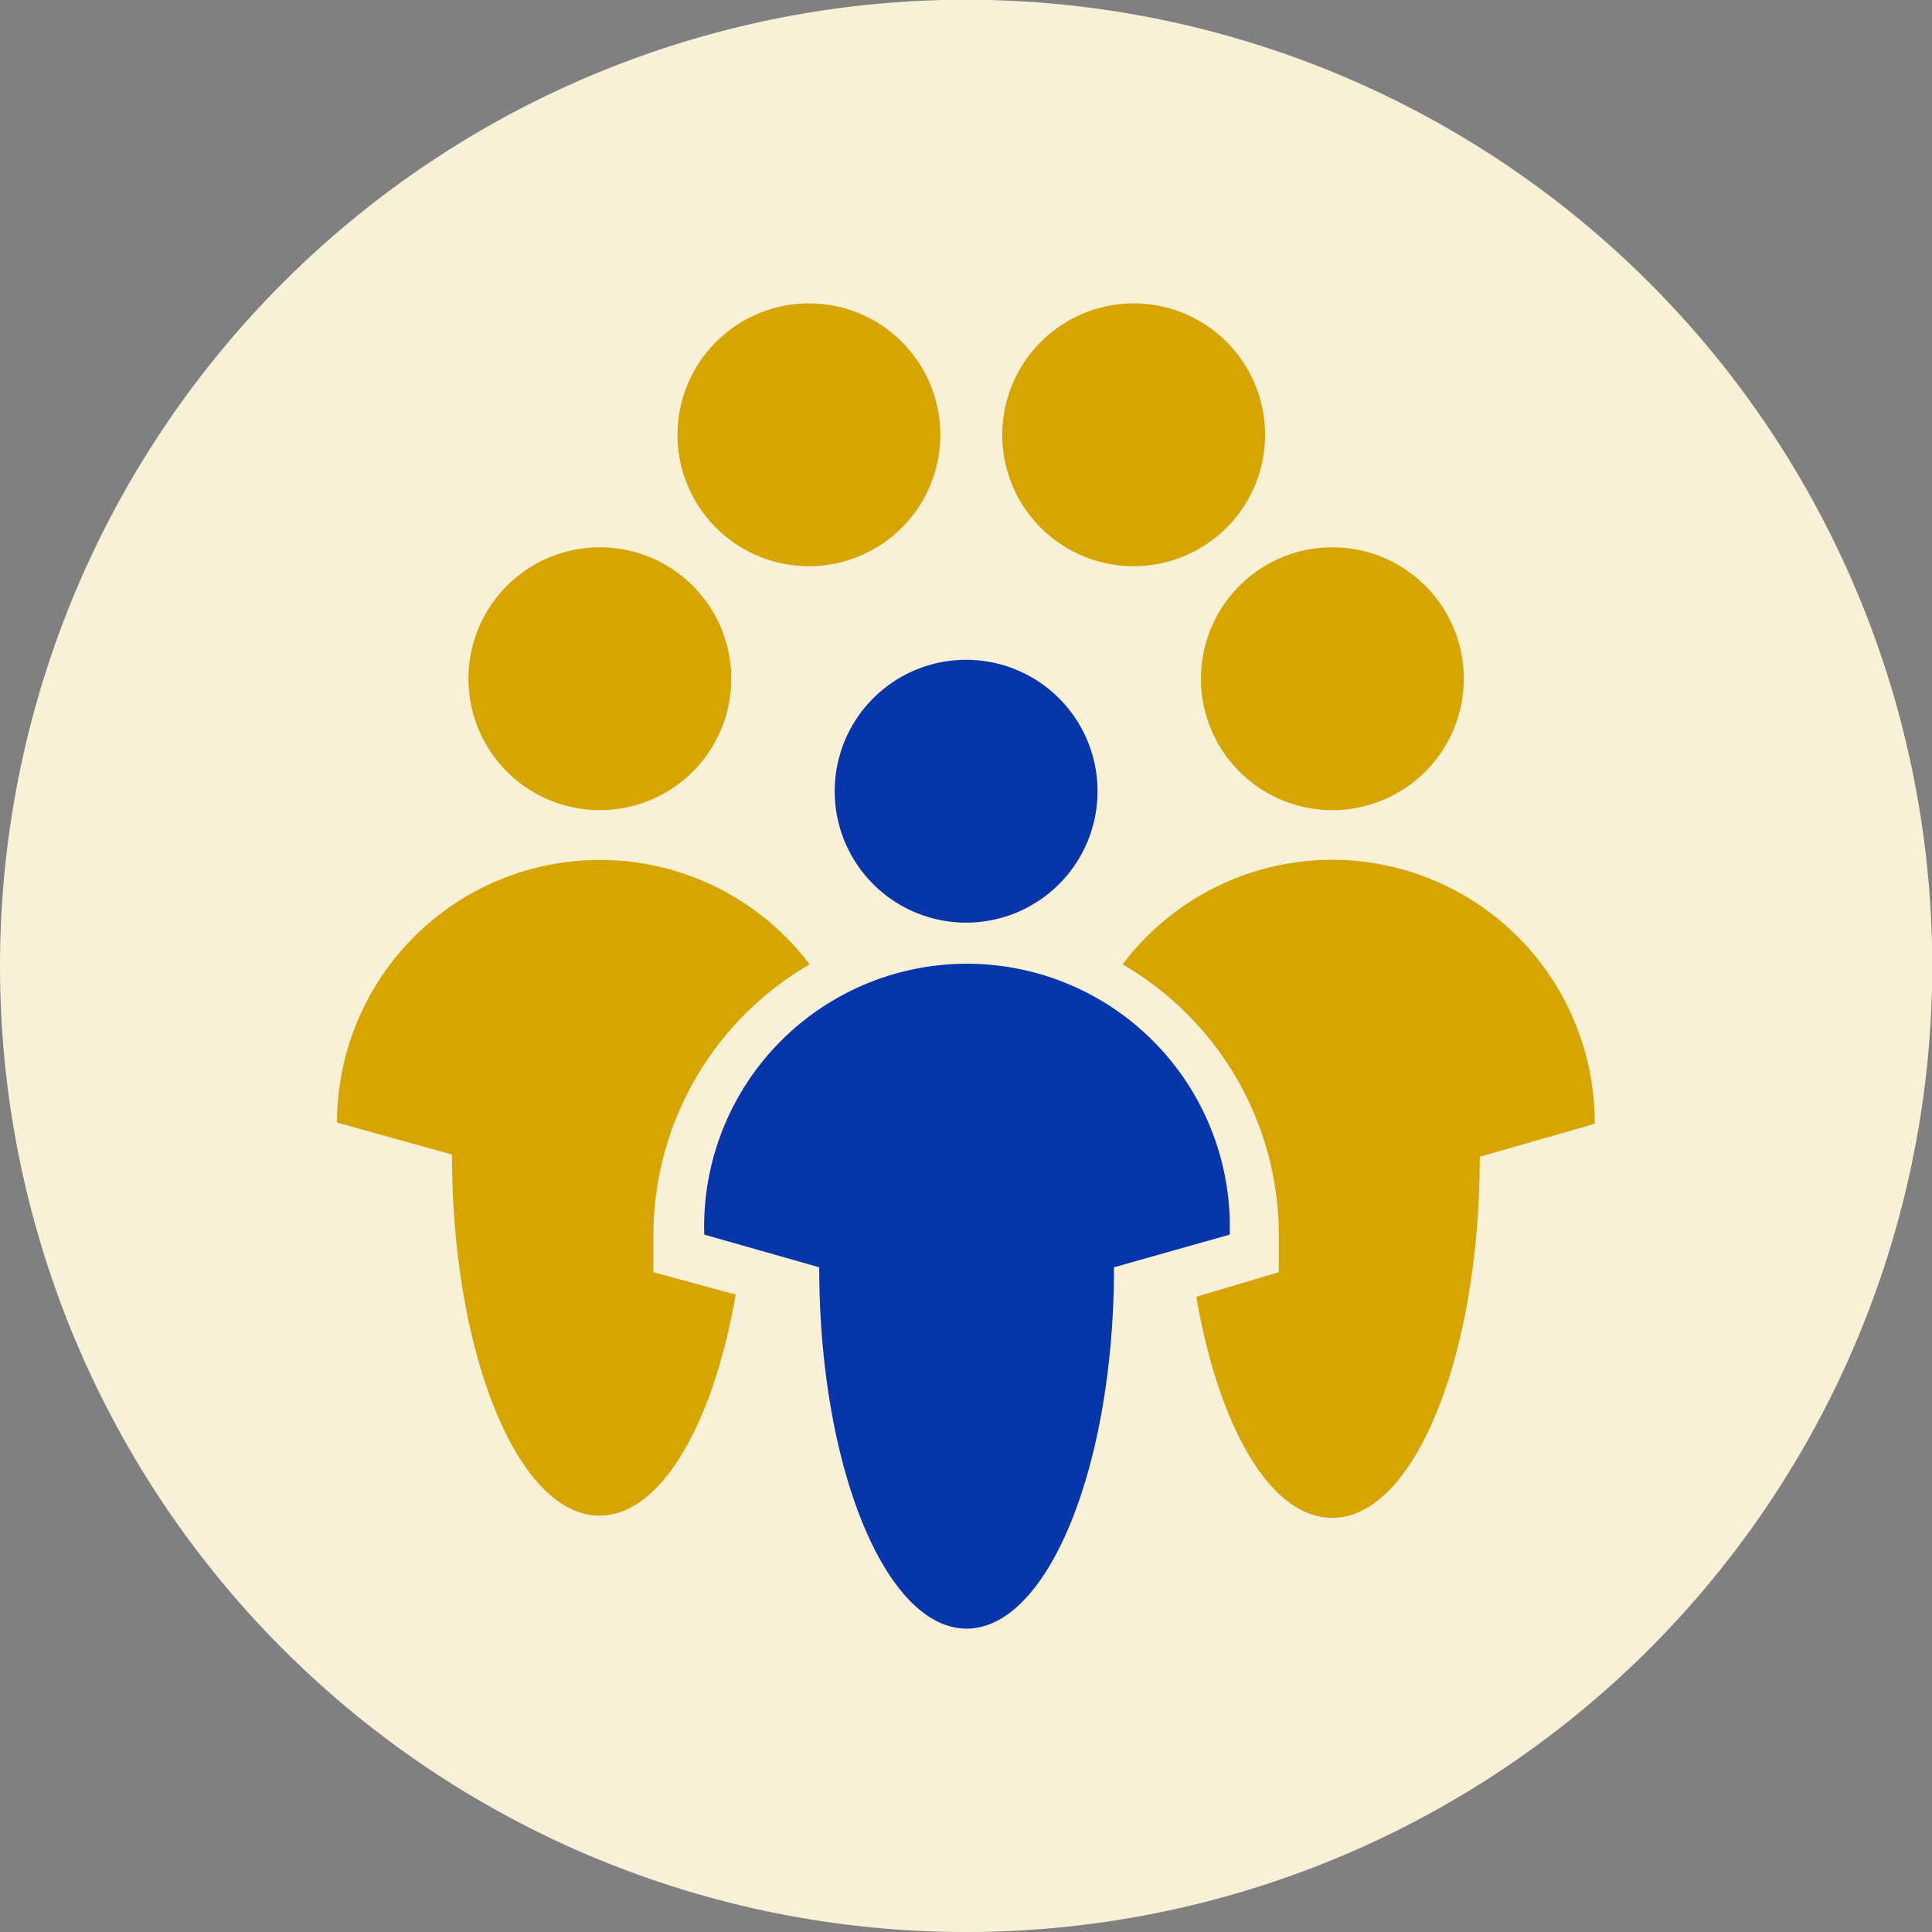
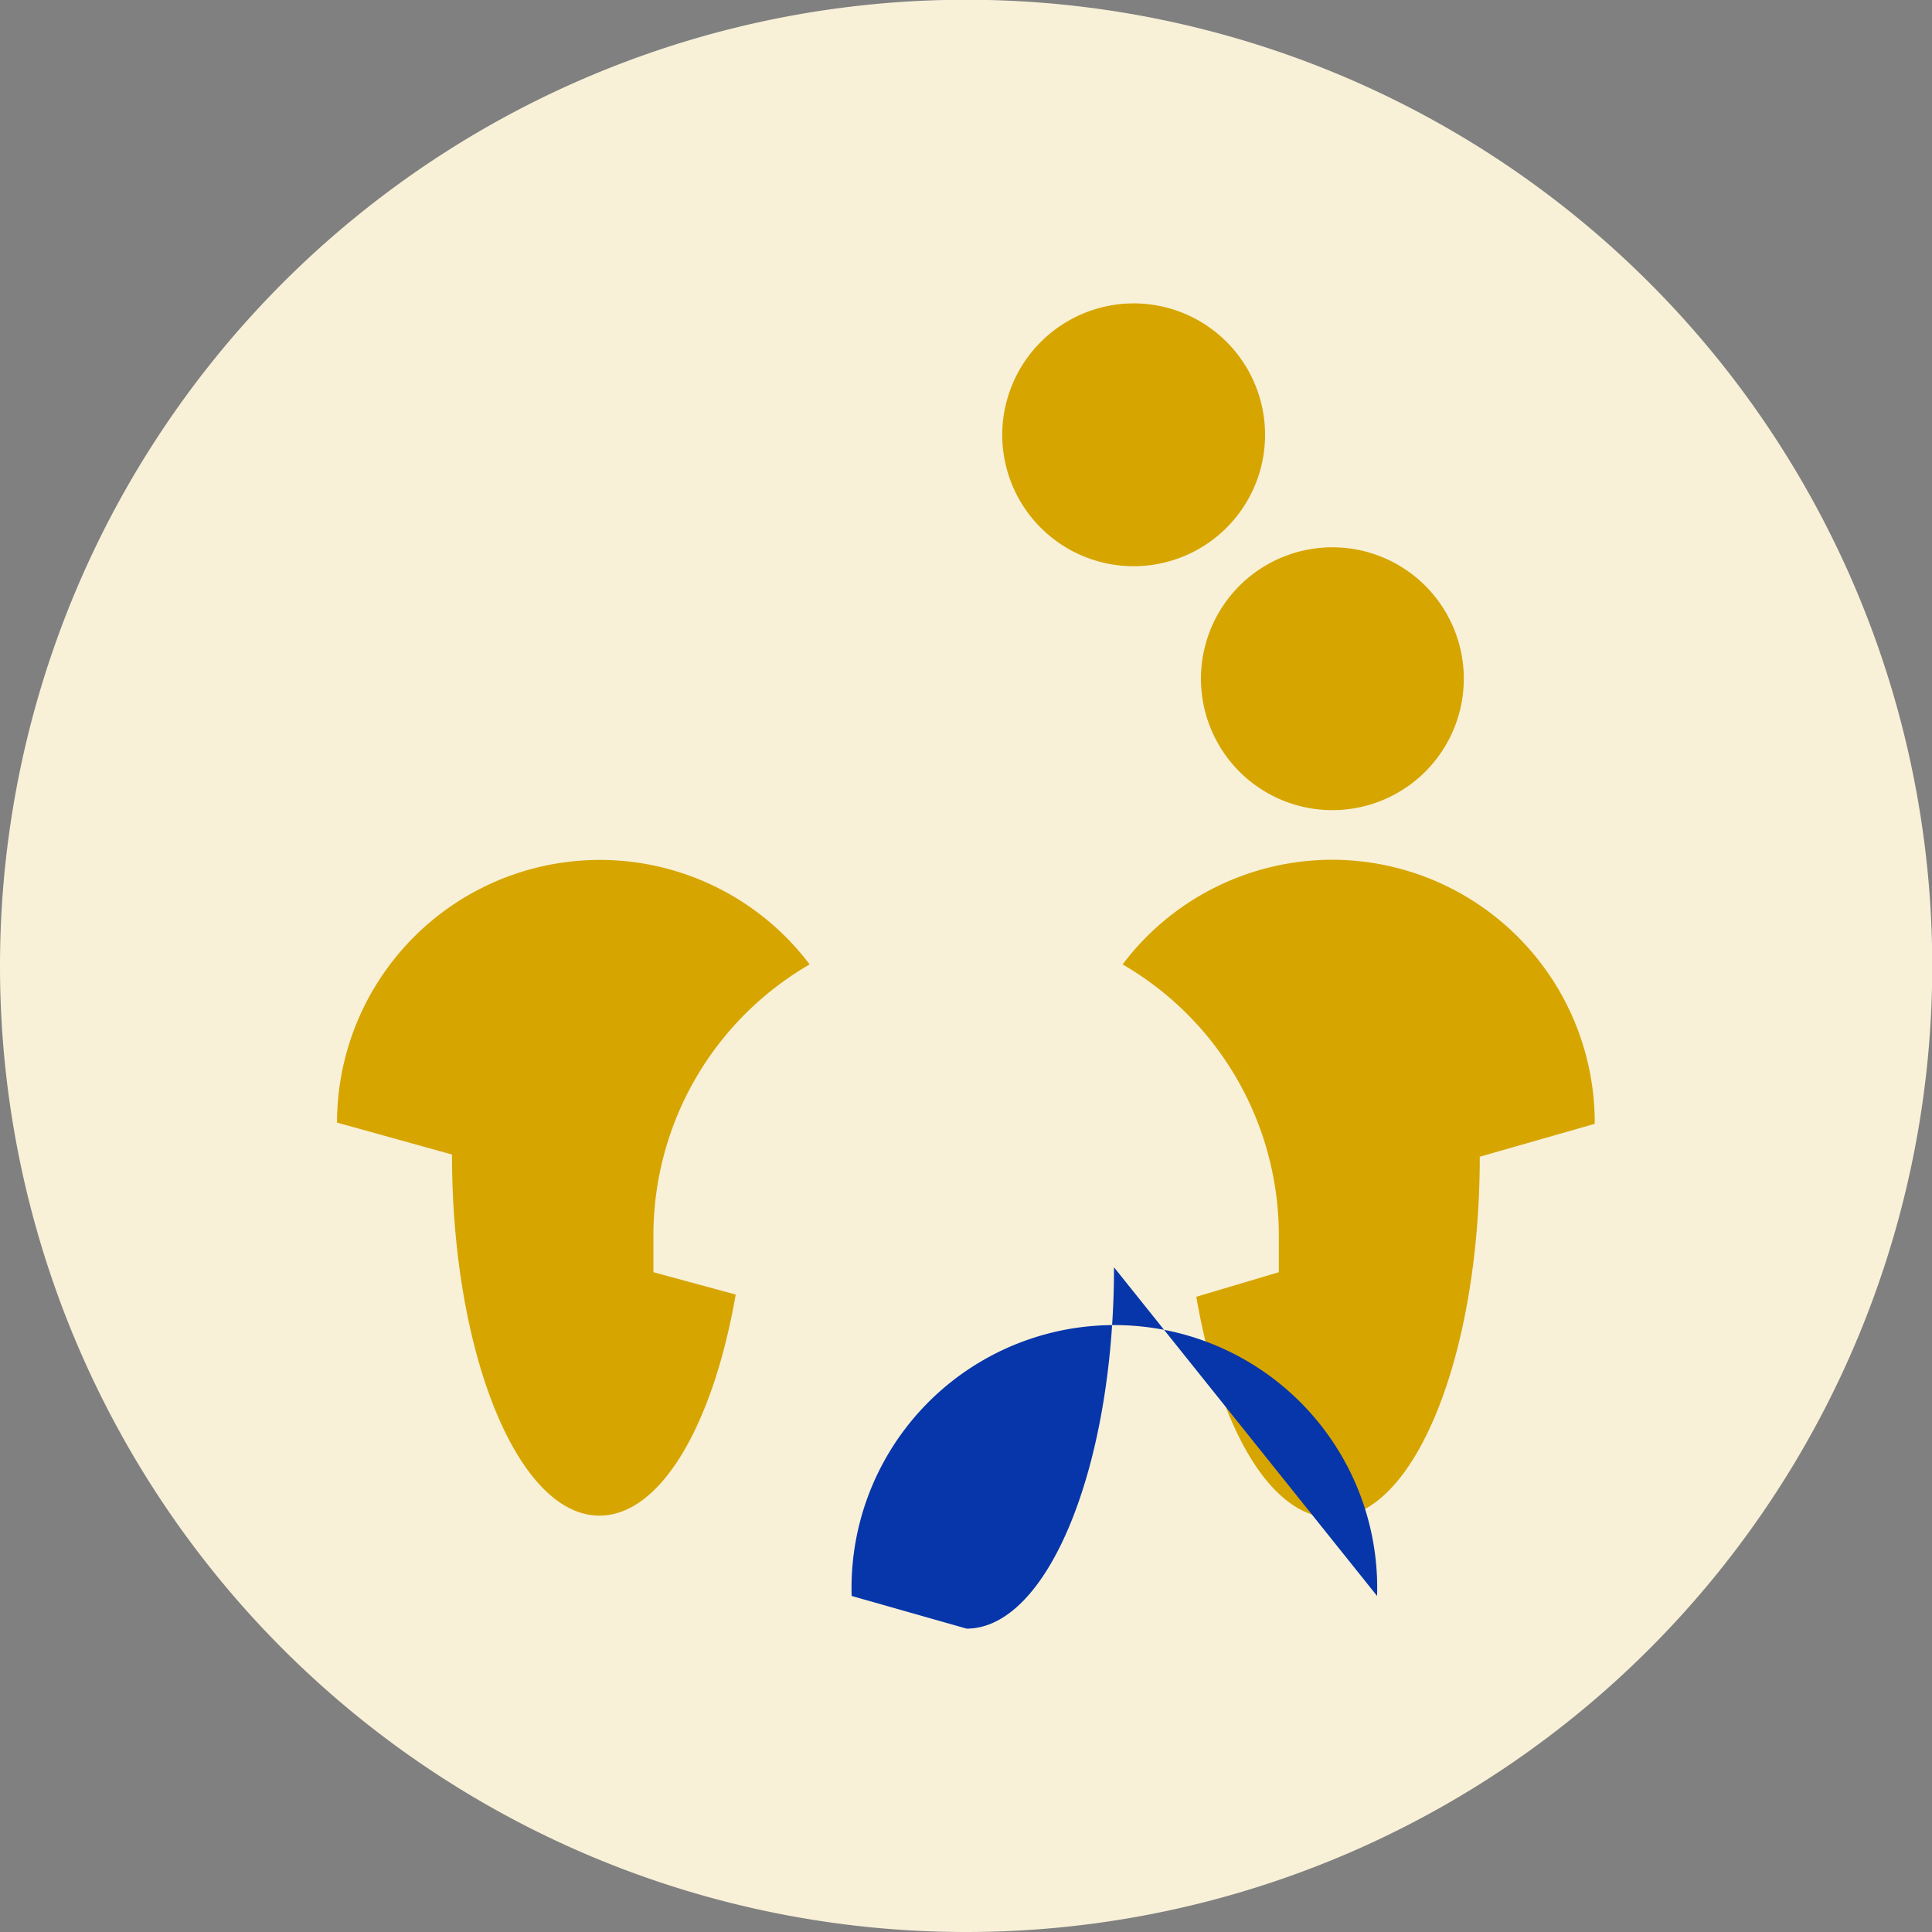
<svg xmlns="http://www.w3.org/2000/svg" viewBox="0 0 78.65 78.65">
  <rect x="0" y="0" width="78.65" height="78.65" fill="#808080" stroke="none" />
  <defs>
    <style>.cls-1{fill:#f8f1d8;}.cls-2{fill:#d7a500;}.cls-3{fill:#0736aa;}</style>
  </defs>
  <g id="Calque_2" data-name="Calque 2">
    <g id="Calque_1-2" data-name="Calque 1">
      <path class="cls-1" d="M39.33,78.65A39.33,39.33,0,1,0,0,39.33,39.32,39.32,0,0,0,39.33,78.65" />
      <path class="cls-2" d="M59.59,27.63a5.35,5.35,0,1,1-5.35-5.35,5.35,5.35,0,0,1,5.35,5.35" />
-       <path class="cls-2" d="M19.07,27.63a5.35,5.35,0,1,0,5.34-5.35,5.35,5.35,0,0,0-5.34,5.35" />
-       <path class="cls-2" d="M27.58,17.7a5.35,5.35,0,1,0,5.35-5.35,5.36,5.36,0,0,0-5.35,5.35" />
      <path class="cls-2" d="M40.8,17.7a5.35,5.35,0,1,0,5.35-5.35A5.36,5.36,0,0,0,40.8,17.7" />
      <path class="cls-2" d="M26.6,51.79V50.26a12.75,12.75,0,0,1,6.36-11,10.7,10.7,0,0,0-19.24,6.44L18.4,47c0,8.12,2.69,14.7,6,14.7,2.5,0,4.63-3.7,5.55-9Z" />
      <path class="cls-2" d="M54.24,35a10.69,10.69,0,0,0-8.54,4.26,12.75,12.75,0,0,1,6.36,11v1.53l-3.36,1c.91,5.27,3,9,5.54,9,3.33,0,6-6.58,6-14.7l4.68-1.34A10.7,10.7,0,0,0,54.24,35" />
-       <path class="cls-3" d="M45.35,51.59c0,8.13-2.7,14.71-6,14.71s-6-6.58-6-14.71l-4.68-1.33a10.7,10.7,0,1,1,21.39,0Z" />
-       <path class="cls-3" d="M44.68,32.21a5.35,5.35,0,1,1-5.35-5.35,5.35,5.35,0,0,1,5.35,5.35" />
+       <path class="cls-3" d="M45.35,51.59c0,8.13-2.7,14.71-6,14.71l-4.68-1.33a10.7,10.7,0,1,1,21.39,0Z" />
    </g>
  </g>
</svg>